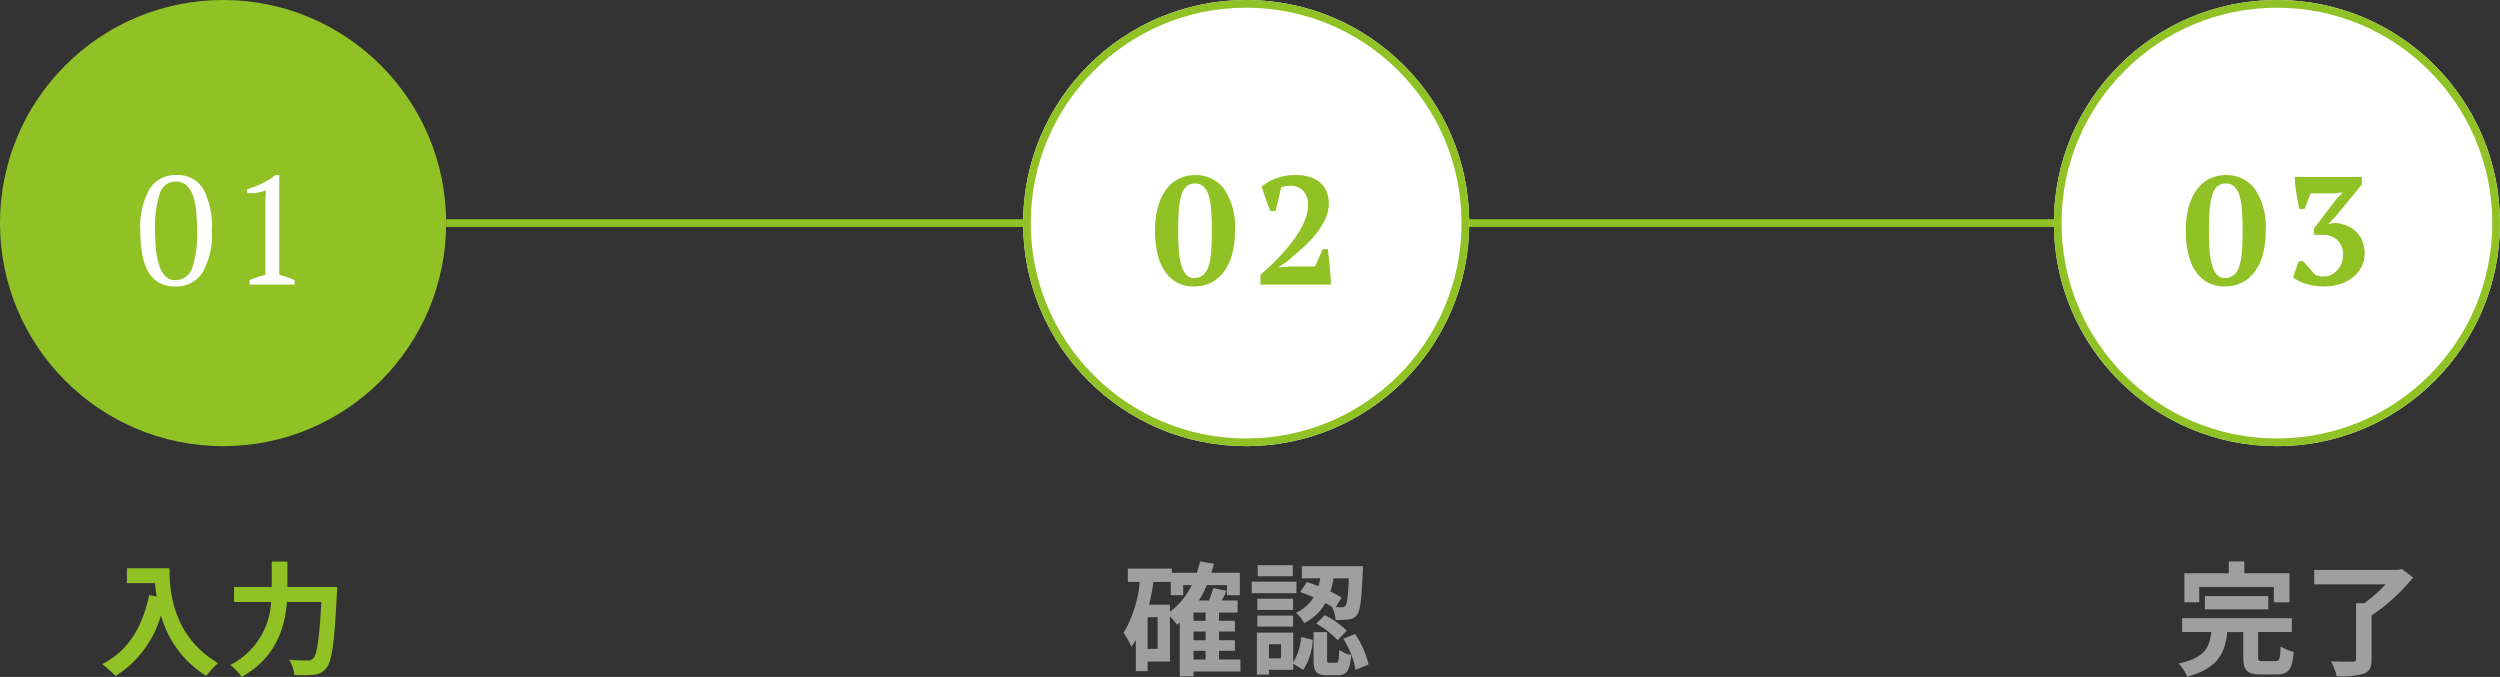
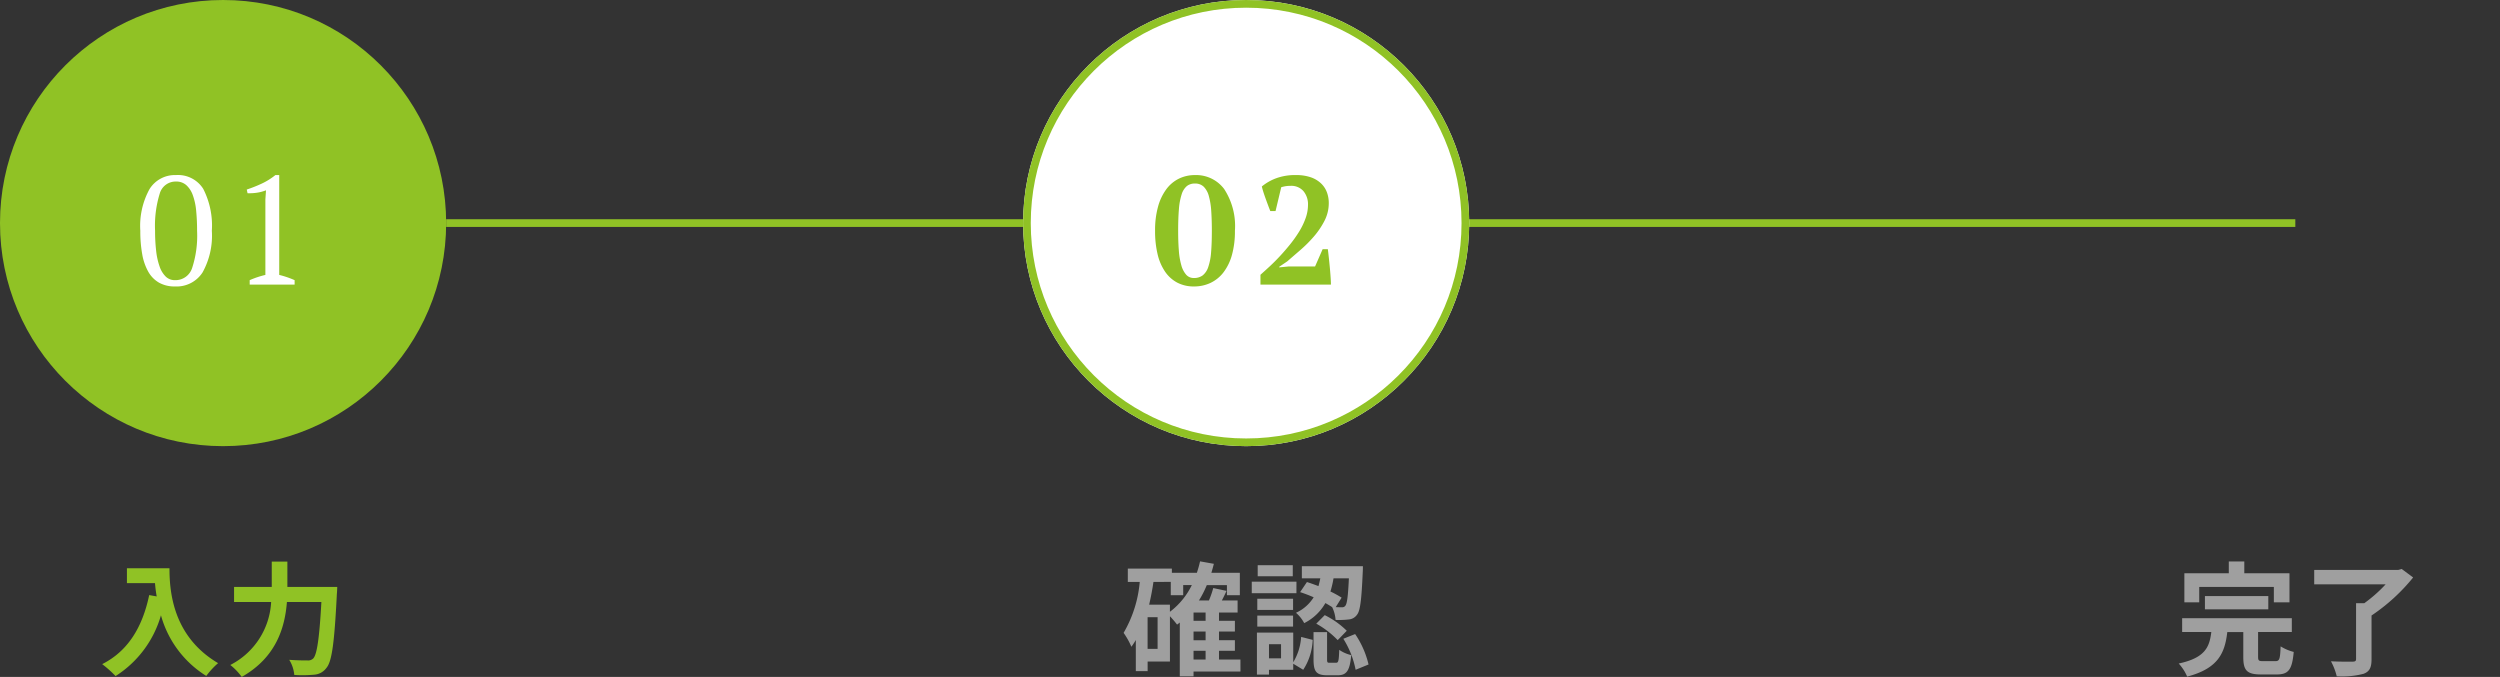
<svg xmlns="http://www.w3.org/2000/svg" width="325" height="88" viewBox="0 0 325 88">
  <rect x="0" y="0" width="325" height="88" fill="#333333" stroke="none" />
  <g id="Group_168871" data-name="Group 168871" transform="translate(-5541 4293)">
    <path id="Path_492338" data-name="Path 492338" d="M-12.5-12.656v1.936h3.648c.048.544.112,1.12.224,1.728l-.976-.176c-.88,4.208-2.784,7.3-6.112,8.976A15.2,15.2,0,0,1-13.976,1.36a13.845,13.845,0,0,0,5.9-7.9A13.519,13.519,0,0,0-2.184,1.344,10.244,10.244,0,0,1-.648-.32c-5.888-3.472-6.32-9.312-6.32-12.336ZM8.36-10.224v-3.3H6.328v3.3h-4.9v1.952H6.248A9.756,9.756,0,0,1,.936-.08,7.589,7.589,0,0,1,2.424,1.472C6.92-1.072,8.04-4.96,8.3-8.272h4.48C12.52-3.52,12.2-1.424,11.72-.928a.945.945,0,0,1-.752.256c-.416,0-1.36,0-2.368-.08a4.42,4.42,0,0,1,.656,1.968,16.273,16.273,0,0,0,2.56-.032,2.156,2.156,0,0,0,1.632-.9c.7-.832,1.024-3.232,1.344-9.6.032-.256.048-.912.048-.912Z" transform="translate(5570 -4206.472)" fill="#90c225" />
    <path id="Path_492339" data-name="Path 492339" d="M-6.84-1.92h1.568V-.784H-6.84Zm-3.072-6h-2.7c.224-.96.416-1.952.56-2.96H-9.8v1.728h1.616v-1.312h1.12A9.651,9.651,0,0,1-9.912-6.992Zm-1.6,5.744h-1.3V-6.288h1.3Zm6.24-3.648H-6.84V-6.9h1.568Zm0,2.528H-6.84V-4.432h1.568ZM-.744-.784H-3.528V-1.92h2.064V-3.3H-3.528V-4.432h2.064V-5.824H-3.528V-6.9h2.416V-8.464H-3.16c.208-.4.416-.816.608-1.248L-4.28-10.08a11.484,11.484,0,0,1-.56,1.616h-1.3a13.047,13.047,0,0,0,1.024-2H-2.5v1.312h1.68v-2.912h-3.7c.112-.384.224-.768.32-1.168l-1.792-.32a14.519,14.519,0,0,1-.416,1.488H-9.656v-.544h-5.728v1.728h1.552a15.853,15.853,0,0,1-2.1,6.624A9.7,9.7,0,0,1-14.92-2.448a8.331,8.331,0,0,0,.576-.88V.72h1.536V-.528h2.9V-6.416a13.252,13.252,0,0,1,.928,1.088c.112-.08.24-.176.352-.272V1.392H-6.84V.768h6.1Zm14.1-10.56c-.112,2.368-.24,3.312-.464,3.568a.5.5,0,0,1-.48.192c-.16,0-.432,0-.768-.016l.768-1.232a12.951,12.951,0,0,0-1.456-.8,12.651,12.651,0,0,0,.4-1.712ZM7.016-9.552a18.685,18.685,0,0,1,1.76.672,5.263,5.263,0,0,1-2.3,2.016A4.52,4.52,0,0,1,7.544-5.52,6.506,6.506,0,0,0,10.3-8.128c.32.176.608.352.88.528a4.592,4.592,0,0,1,.448,1.664A10.761,10.761,0,0,0,13.352-6a1.431,1.431,0,0,0,1.056-.608c.432-.512.592-2,.752-5.616.016-.224.016-.7.016-.7H7.24v1.584h2.4q-.1.5-.24,1.008c-.512-.192-1.024-.384-1.5-.528Zm2.1,4.1A11.981,11.981,0,0,1,11.9-3.312L13.08-4.528A11.112,11.112,0,0,0,10.216-6.56Zm-3.056-7.6H1.5v1.44h4.56Zm.48,2.144H.728v1.5H6.536ZM6.1-8.688H1.448v1.456H6.1ZM1.448-5.072H6.1V-6.5H1.448ZM4.536-.944H2.968v-1.84H4.536ZM6.12-4.288H1.4V1.168H2.968V.544H6.12V-.24l1.3.784A7.616,7.616,0,0,0,8.648-3.344l-1.5-.384A7.22,7.22,0,0,1,6.12-.432Zm4.72,3.92c-.288,0-.32-.048-.32-.5V-4.352H8.76v3.5c0,1.584.3,2.112,1.808,2.112H11.88c1.136,0,1.6-.528,1.776-2.624A4.584,4.584,0,0,1,12.1-2.048c-.048,1.472-.112,1.68-.416,1.68Zm1.792-3.12a11.83,11.83,0,0,1,1.6,4.032l1.68-.688A11.887,11.887,0,0,0,14.168-4.1Z" transform="translate(5703 -4206.473)" fill="#9f9f9f" />
    <path id="Path_492340" data-name="Path 492340" d="M-13.1-10.224h9.7v2h2.032V-12H-7.24v-1.536H-9.256V-12h-5.776v3.776H-13.1ZM-4.12-7.312V-9.04h-8.24v1.728ZM-4.776-.576c-.576,0-.672-.064-.672-.576V-4.368h4.384V-6.16H-15.32v1.792h3.792c-.24,1.984-.816,3.36-4.24,4.1a5.941,5.941,0,0,1,1.1,1.7c4.016-1.056,4.9-3.04,5.216-5.792h2.08V-1.12c0,1.728.448,2.272,2.3,2.272h2.048c1.52,0,2-.608,2.208-2.928A6.057,6.057,0,0,1-2.52-2.5c-.064,1.664-.144,1.92-.672,1.92Zm18-11.984-.464.128H1.848v1.872h9.28A18.367,18.367,0,0,1,8.36-8.112H7.288V-.864c0,.272-.112.352-.464.352C6.456-.5,5.144-.5,4.024-.56a8.071,8.071,0,0,1,.752,1.952,11.242,11.242,0,0,0,3.472-.32C9.032.784,9.3.272,9.3-.832v-5.68a24.514,24.514,0,0,0,5.408-4.944Z" transform="translate(5840 -4206.473)" fill="#9f9f9f" />
    <g id="Group_49305" data-name="Group 49305" transform="translate(5541 -4293)">
      <circle id="Ellipse_168" data-name="Ellipse 168" cx="29" cy="29" r="29" fill="#90c225" />
      <path id="Path_492335" data-name="Path 492335" d="M-10.76-7a9.926,9.926,0,0,1,1.2-5.42,3.876,3.876,0,0,1,3.44-1.82,3.869,3.869,0,0,1,3.54,1.79A10.478,10.478,0,0,1-1.46-7,9.86,9.86,0,0,1-2.67-1.58,4.011,4.011,0,0,1-6.24.24,4.139,4.139,0,0,1-8.32-.25a3.769,3.769,0,0,1-1.4-1.42,7.094,7.094,0,0,1-.79-2.27A16.8,16.8,0,0,1-10.76-7Zm1.92,0A22.366,22.366,0,0,0-8.7-4.38a9.093,9.093,0,0,0,.45,2.03,3.326,3.326,0,0,0,.8,1.31,1.675,1.675,0,0,0,1.19.46A2.27,2.27,0,0,0-4.03-2.14,13.472,13.472,0,0,0-3.38-7,26.057,26.057,0,0,0-3.5-9.62a7.975,7.975,0,0,0-.44-2.02,3.178,3.178,0,0,0-.85-1.3,1.956,1.956,0,0,0-1.33-.46,2.149,2.149,0,0,0-2.11,1.55A14.2,14.2,0,0,0-8.84-7ZM9.3,0H3.46V-.58q.5-.22,1.01-.39T5.5-1.26v-9.82l.08-1.18a5.32,5.32,0,0,1-1.16.31,6.894,6.894,0,0,1-1.24.07l-.1-.48a17.758,17.758,0,0,0,1.9-.75A8.556,8.556,0,0,0,6.8-14.24h.5V-1.26q.5.12,1,.29t1,.39Z" transform="translate(29 37)" fill="#fff" />
      <path id="Path_347116" data-name="Path 347116" d="M-8184,3812h240.393" transform="translate(8242 -3783)" fill="none" stroke="#90c225" stroke-width="1" />
      <g id="Ellipse_169" data-name="Ellipse 169" transform="translate(133)" fill="#fff" stroke="#90c225" stroke-width="1">
        <circle cx="29" cy="29" r="29" stroke="none" />
        <circle cx="29" cy="29" r="28.5" fill="none" />
      </g>
      <g id="Ellipse_170" data-name="Ellipse 170" transform="translate(267)" fill="#fff" stroke="#90c225" stroke-width="1">
-         <circle cx="29" cy="29" r="29" stroke="none" />
-         <circle cx="29" cy="29" r="28.5" fill="none" />
-       </g>
+         </g>
      <path id="Path_492336" data-name="Path 492336" d="M-11.84-7a11.4,11.4,0,0,1,.39-3.15,6.852,6.852,0,0,1,1.08-2.26,4.521,4.521,0,0,1,1.64-1.37,4.686,4.686,0,0,1,2.07-.46,4.549,4.549,0,0,1,3.8,1.81A8.8,8.8,0,0,1-1.46-7a11.4,11.4,0,0,1-.39,3.15,6.62,6.62,0,0,1-1.1,2.26A4.618,4.618,0,0,1-4.64-.22,4.973,4.973,0,0,1-6.78.24,4.605,4.605,0,0,1-8.94-.25a4.422,4.422,0,0,1-1.59-1.42,6.739,6.739,0,0,1-.98-2.27A12.848,12.848,0,0,1-11.84-7Zm3,0q0,1.44.09,2.58a9.232,9.232,0,0,0,.33,1.93,3.073,3.073,0,0,0,.63,1.21,1.292,1.292,0,0,0,.99.42A1.855,1.855,0,0,0-5.65-1.2a2.3,2.3,0,0,0,.72-1.08,7.539,7.539,0,0,0,.37-1.9q.1-1.16.1-2.82,0-1.44-.08-2.58a9.345,9.345,0,0,0-.31-1.93,2.719,2.719,0,0,0-.66-1.21,1.575,1.575,0,0,0-1.15-.42,1.63,1.63,0,0,0-1.06.34,2.3,2.3,0,0,0-.67,1.08,8.319,8.319,0,0,0-.35,1.91Q-8.84-8.64-8.84-7ZM3.82-9.56H3.14q-.12-.3-.27-.7t-.31-.84q-.16-.44-.3-.87t-.22-.79A6.428,6.428,0,0,1,3.83-13.8a7.087,7.087,0,0,1,2.65-.44,5.765,5.765,0,0,1,1.9.28,3.677,3.677,0,0,1,1.33.78,3.078,3.078,0,0,1,.78,1.16,3.976,3.976,0,0,1,.25,1.42,4.986,4.986,0,0,1-.56,2.31A10.36,10.36,0,0,1,8.8-6.25,16.871,16.871,0,0,1,7.04-4.49q-.94.81-1.7,1.47l-1.04.7v.08l1.22-.12H8.96L9.94-4.6h.68q.06.48.13,1.12t.13,1.29q.06.65.1,1.24t.04.95H1.86V-1.28q.52-.46,1.18-1.07T4.38-3.69q.68-.73,1.34-1.55A15.894,15.894,0,0,0,6.9-6.91a9.122,9.122,0,0,0,.83-1.73,5.159,5.159,0,0,0,.31-1.72,2.658,2.658,0,0,0-.59-1.79,2.077,2.077,0,0,0-1.67-.69,4.192,4.192,0,0,0-.61.04,4.559,4.559,0,0,0-.61.14Z" transform="translate(162 37)" fill="#90c225" />
-       <path id="Path_492337" data-name="Path 492337" d="M-11.84-7a11.4,11.4,0,0,1,.39-3.15,6.852,6.852,0,0,1,1.08-2.26,4.521,4.521,0,0,1,1.64-1.37,4.686,4.686,0,0,1,2.07-.46,4.549,4.549,0,0,1,3.8,1.81A8.8,8.8,0,0,1-1.46-7a11.4,11.4,0,0,1-.39,3.15,6.62,6.62,0,0,1-1.1,2.26A4.618,4.618,0,0,1-4.64-.22,4.973,4.973,0,0,1-6.78.24,4.605,4.605,0,0,1-8.94-.25a4.422,4.422,0,0,1-1.59-1.42,6.739,6.739,0,0,1-.98-2.27A12.848,12.848,0,0,1-11.84-7Zm3,0q0,1.44.09,2.58a9.232,9.232,0,0,0,.33,1.93,3.073,3.073,0,0,0,.63,1.21,1.292,1.292,0,0,0,.99.42A1.855,1.855,0,0,0-5.65-1.2a2.3,2.3,0,0,0,.72-1.08,7.539,7.539,0,0,0,.37-1.9q.1-1.16.1-2.82,0-1.44-.08-2.58a9.345,9.345,0,0,0-.31-1.93,2.719,2.719,0,0,0-.66-1.21,1.575,1.575,0,0,0-1.15-.42,1.63,1.63,0,0,0-1.06.34,2.3,2.3,0,0,0-.67,1.08,8.319,8.319,0,0,0-.35,1.91Q-8.84-8.64-8.84-7ZM6.14-1.06a2.068,2.068,0,0,0,.9-.21,2.581,2.581,0,0,0,.79-.59,2.936,2.936,0,0,0,.56-.9A2.963,2.963,0,0,0,8.6-3.88a2.733,2.733,0,0,0-.23-1.17,2.4,2.4,0,0,0-.6-.81,2.36,2.36,0,0,0-.85-.47,3.2,3.2,0,0,0-.96-.15H4.8v-.8l3-3.92.68-.7v-.08l-1.08.12H4.38L3.6-9.82H2.92q-.1-.42-.21-1t-.2-1.16q-.09-.58-.14-1.12T2.32-14h8.72v.98L7.58-8.8l-.86.88v.04l.68-.14a4.947,4.947,0,0,1,1.69.35,3.664,3.664,0,0,1,1.26.84,3.648,3.648,0,0,1,.78,1.23,4.246,4.246,0,0,1,.27,1.54,3.741,3.741,0,0,1-.43,1.8A4.261,4.261,0,0,1,9.82-.9a5.115,5.115,0,0,1-1.68.85A6.948,6.948,0,0,1,6.12.24,8.079,8.079,0,0,1,4.92.15,8.03,8.03,0,0,1,3.79-.1a5.761,5.761,0,0,1-.96-.38A3.644,3.644,0,0,1,2.1-.96l.74-2.08h.58q.12.14.33.37t.44.49q.23.26.45.52t.38.44q.2.04.45.1A2.985,2.985,0,0,0,6.14-1.06Z" transform="translate(296 37)" fill="#90c225" />
    </g>
  </g>
</svg>